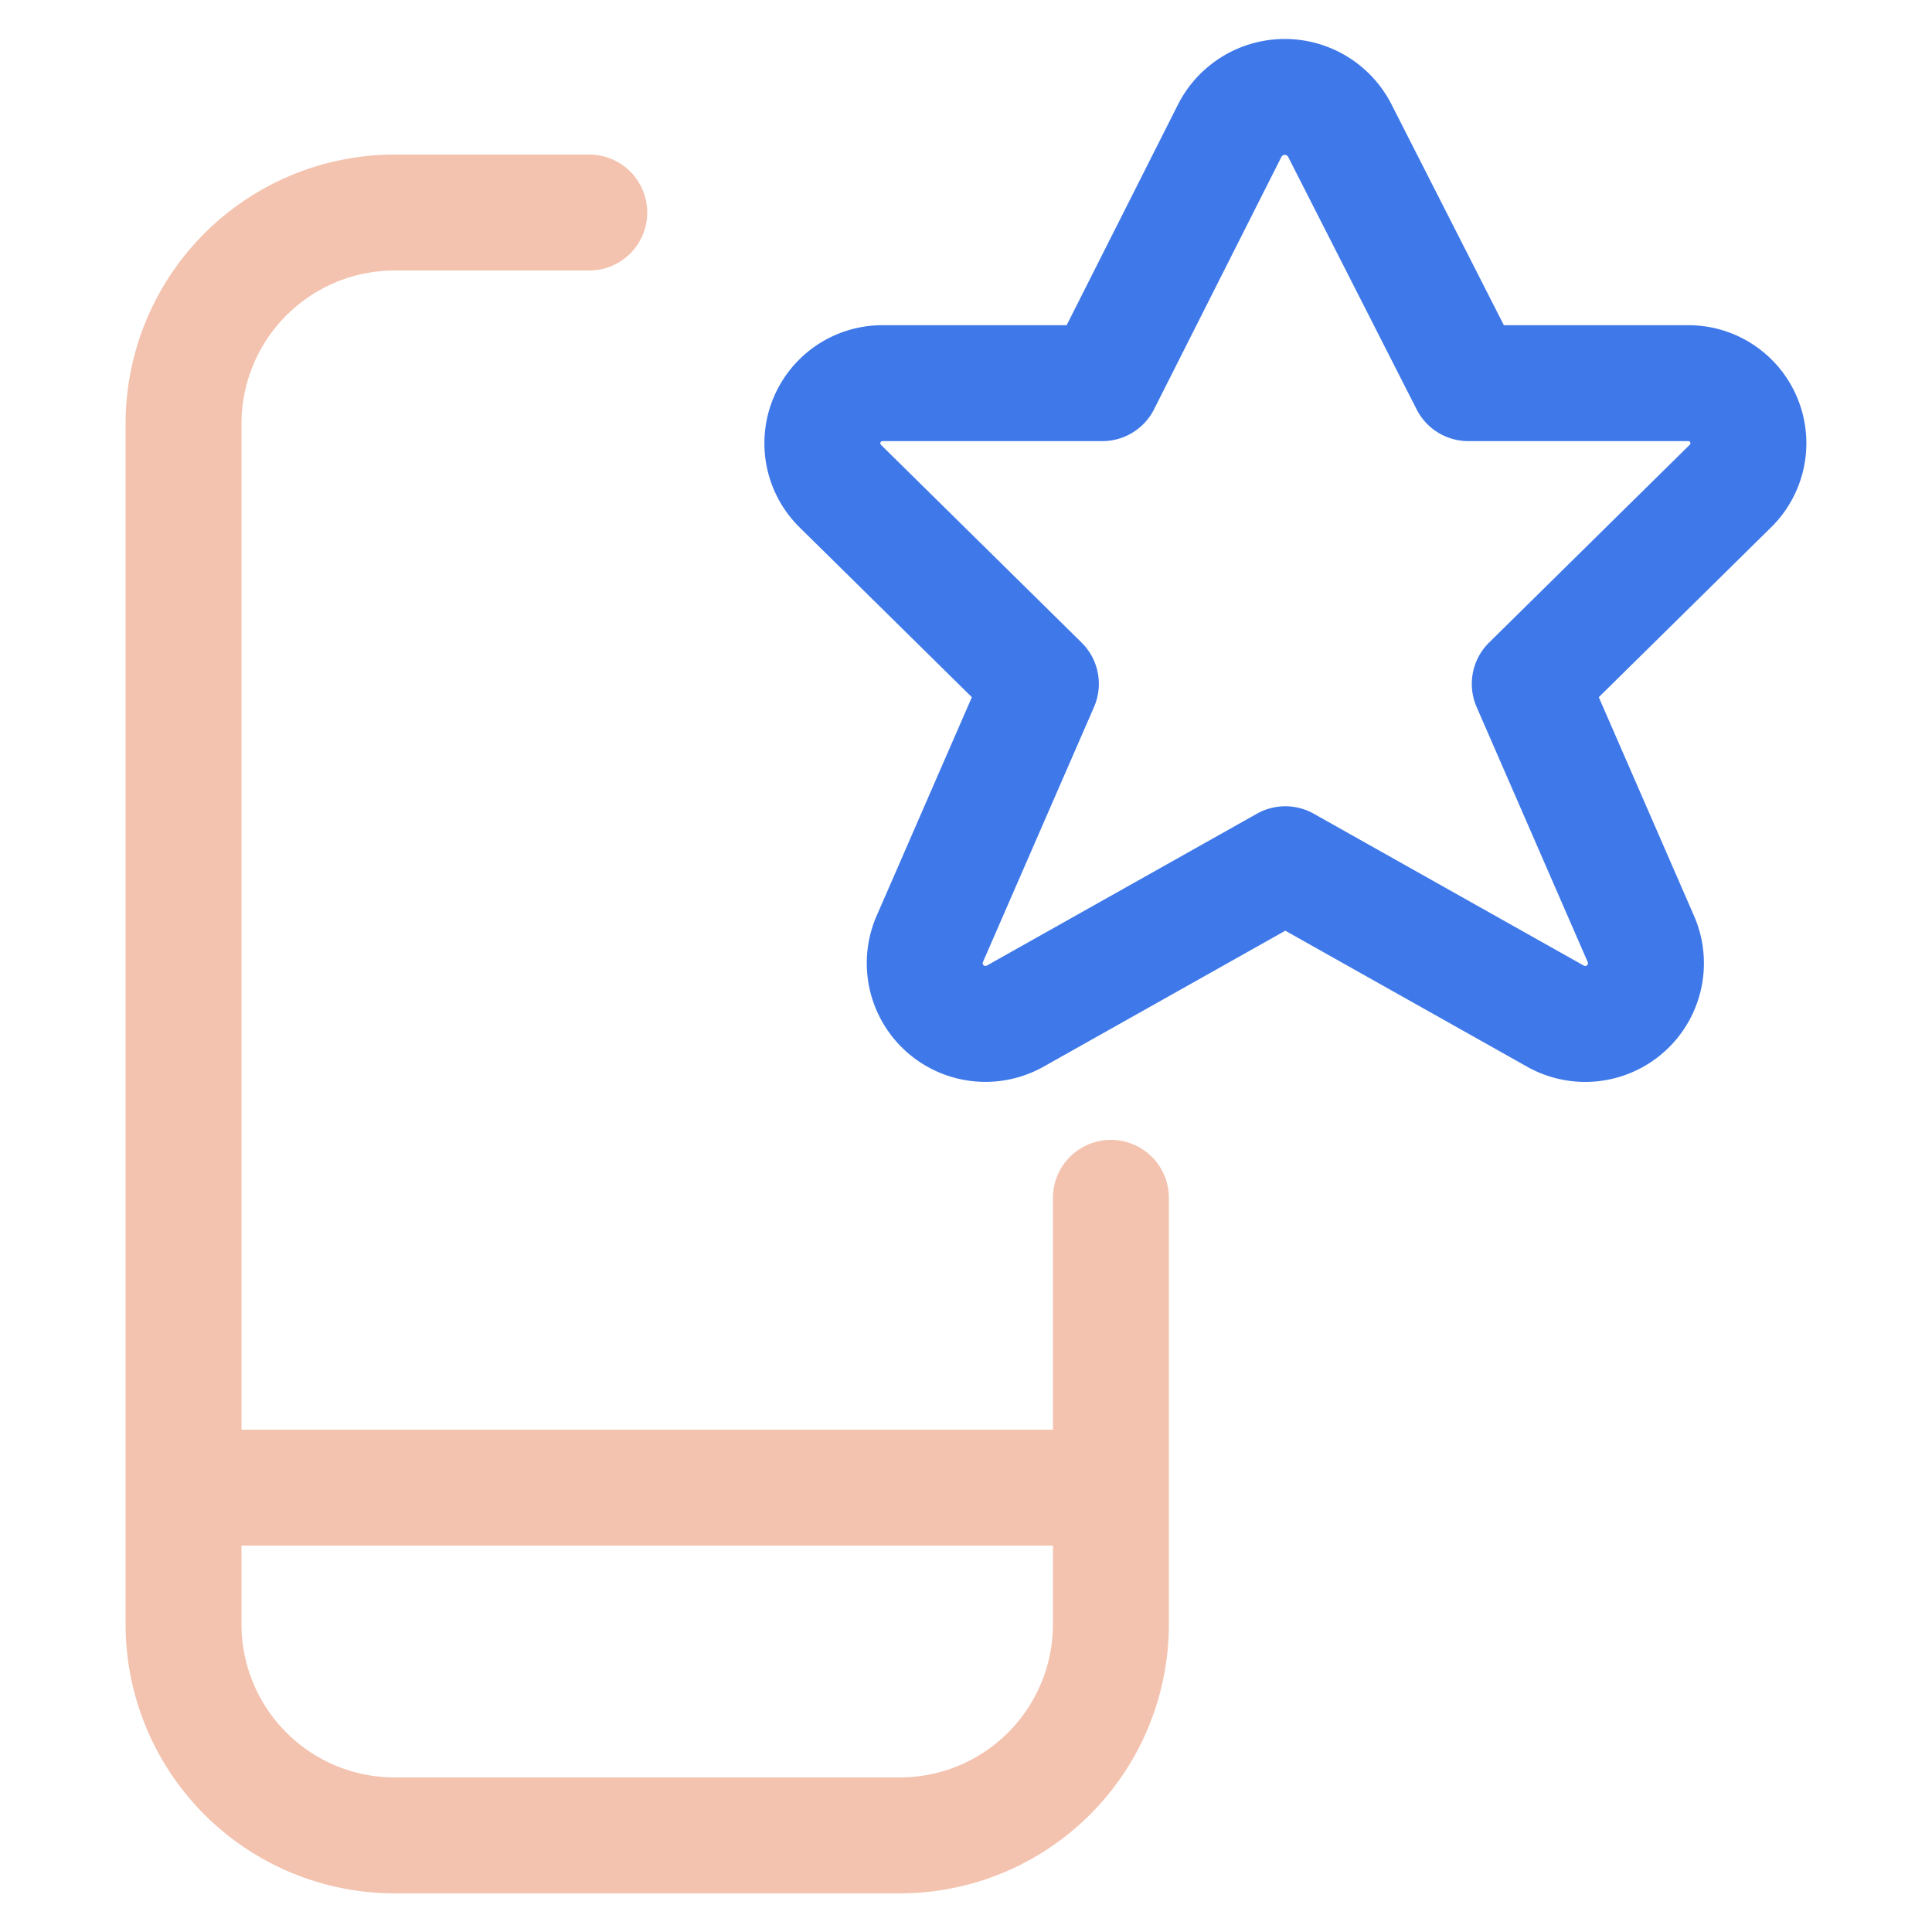
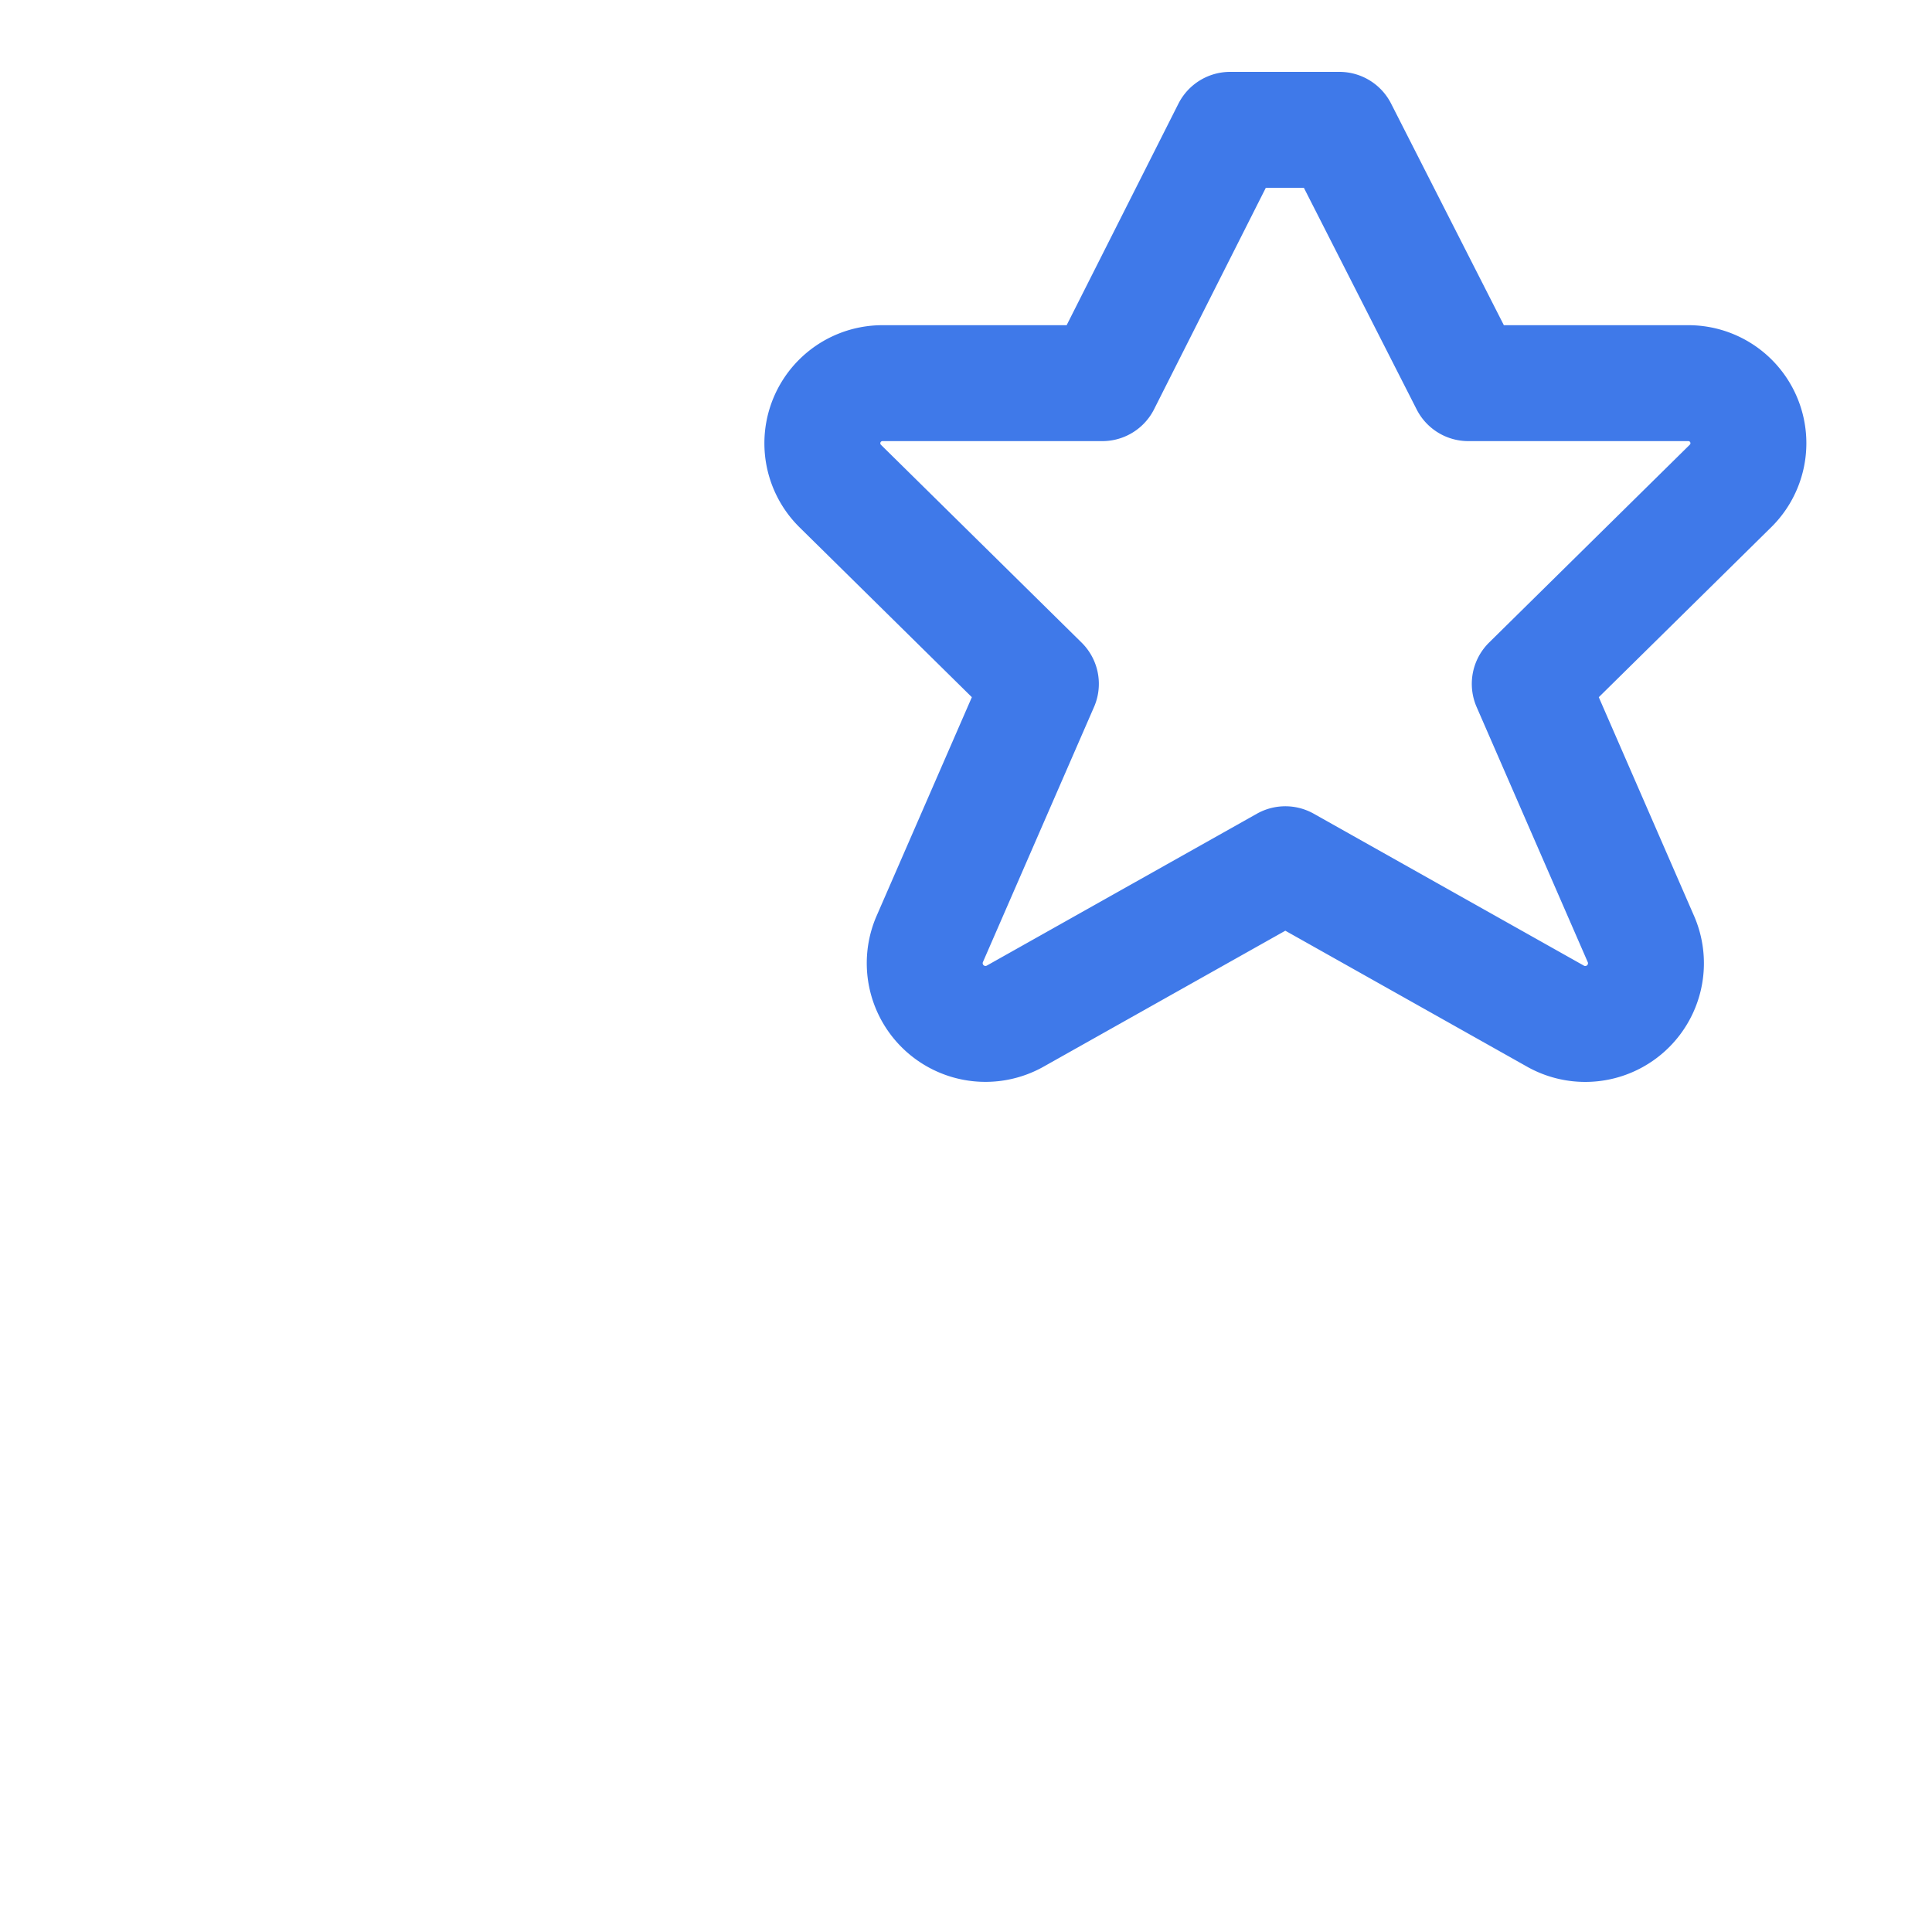
<svg xmlns="http://www.w3.org/2000/svg" width="50" height="50" fill="none">
-   <path stroke="#F3C3AF" stroke-linecap="round" stroke-linejoin="round" stroke-width="3" d="M28.75 31v11.036a5.464 5.464 0 0 1-5.466 5.464H10.216a5.465 5.465 0 0 1-5.466-5.464v-31.07A5.466 5.466 0 0 1 10.216 5.5h5.034m-10.5 33h24" />
-   <path stroke="#3F79E9" stroke-linecap="round" stroke-linejoin="round" stroke-width="3" d="M34.664 3.36 38 9.916h5.672a1.554 1.554 0 0 1 1.118 2.656l-5.2 5.126 2.886 6.626a1.571 1.571 0 0 1-2.238 1.964l-6.974-3.922-6.974 3.922a1.572 1.572 0 0 1-2.238-1.964l2.886-6.626-5.2-5.126a1.556 1.556 0 0 1 1.118-2.656h5.672l3.308-6.556a1.6 1.6 0 0 1 2.828 0z" />
+   <path stroke="#3F79E9" stroke-linecap="round" stroke-linejoin="round" stroke-width="3" d="M34.664 3.36 38 9.916h5.672a1.554 1.554 0 0 1 1.118 2.656l-5.2 5.126 2.886 6.626a1.571 1.571 0 0 1-2.238 1.964l-6.974-3.922-6.974 3.922a1.572 1.572 0 0 1-2.238-1.964l2.886-6.626-5.2-5.126a1.556 1.556 0 0 1 1.118-2.656h5.672l3.308-6.556z" />
</svg>